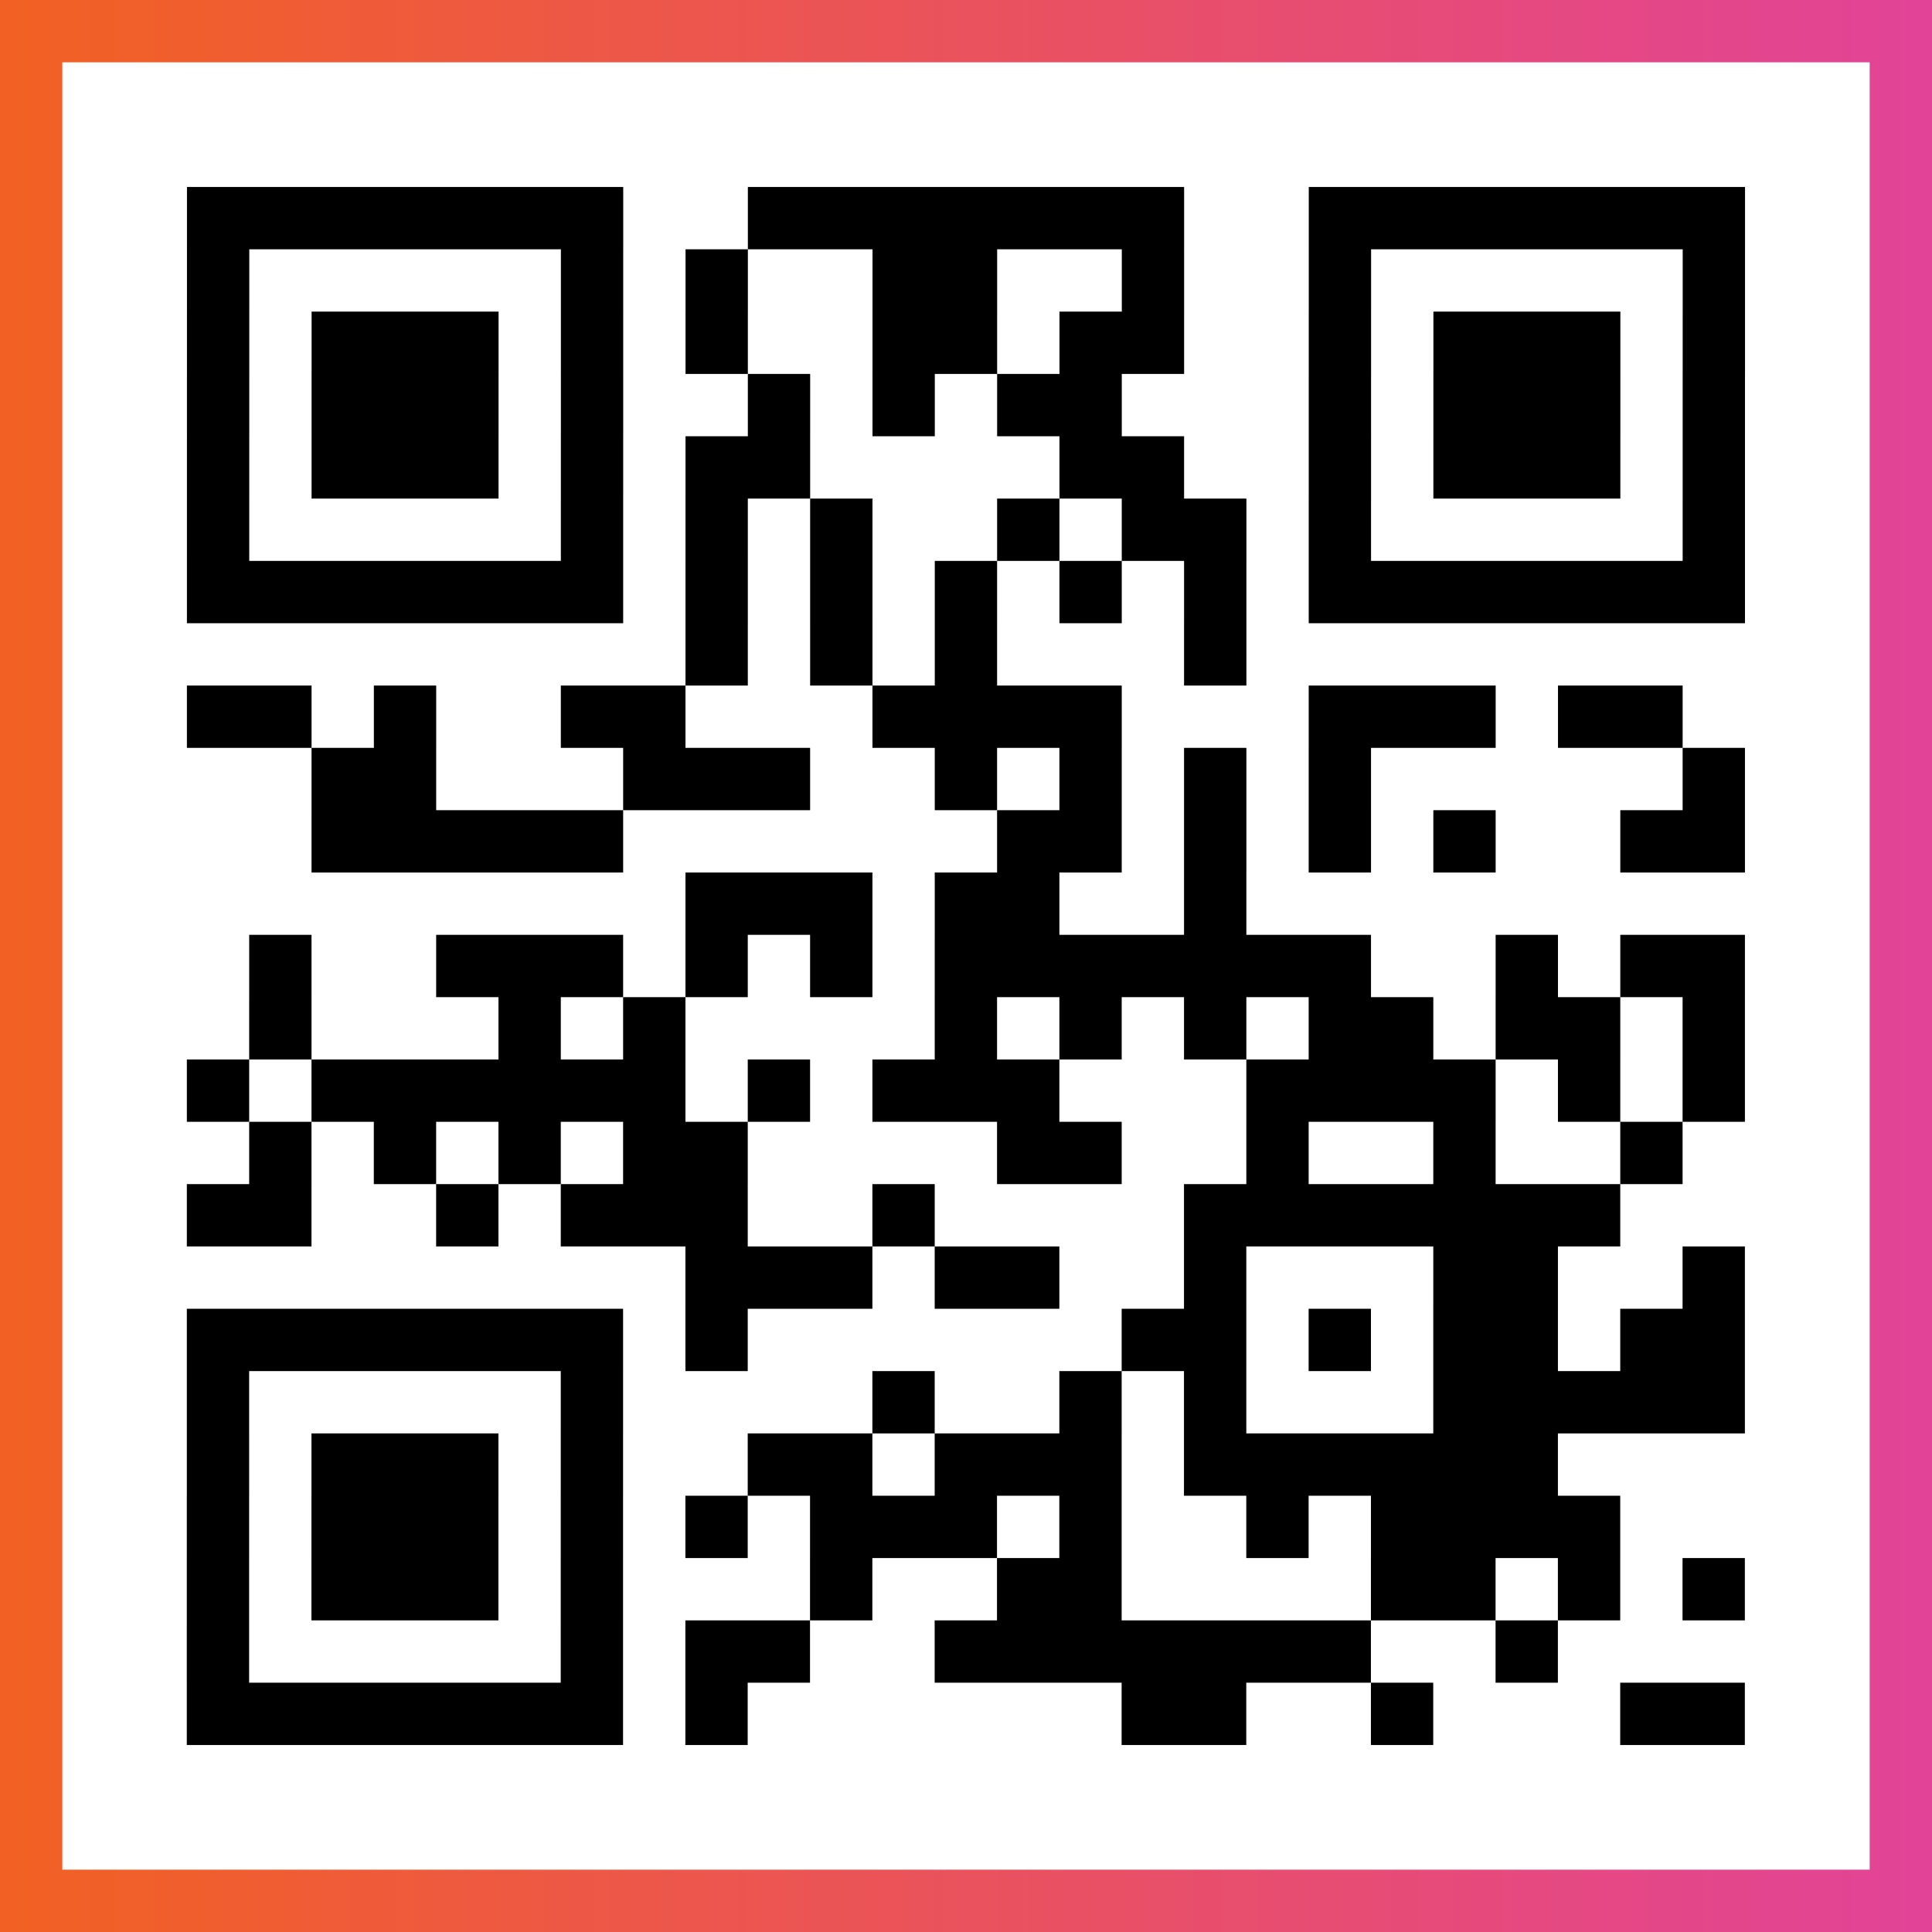
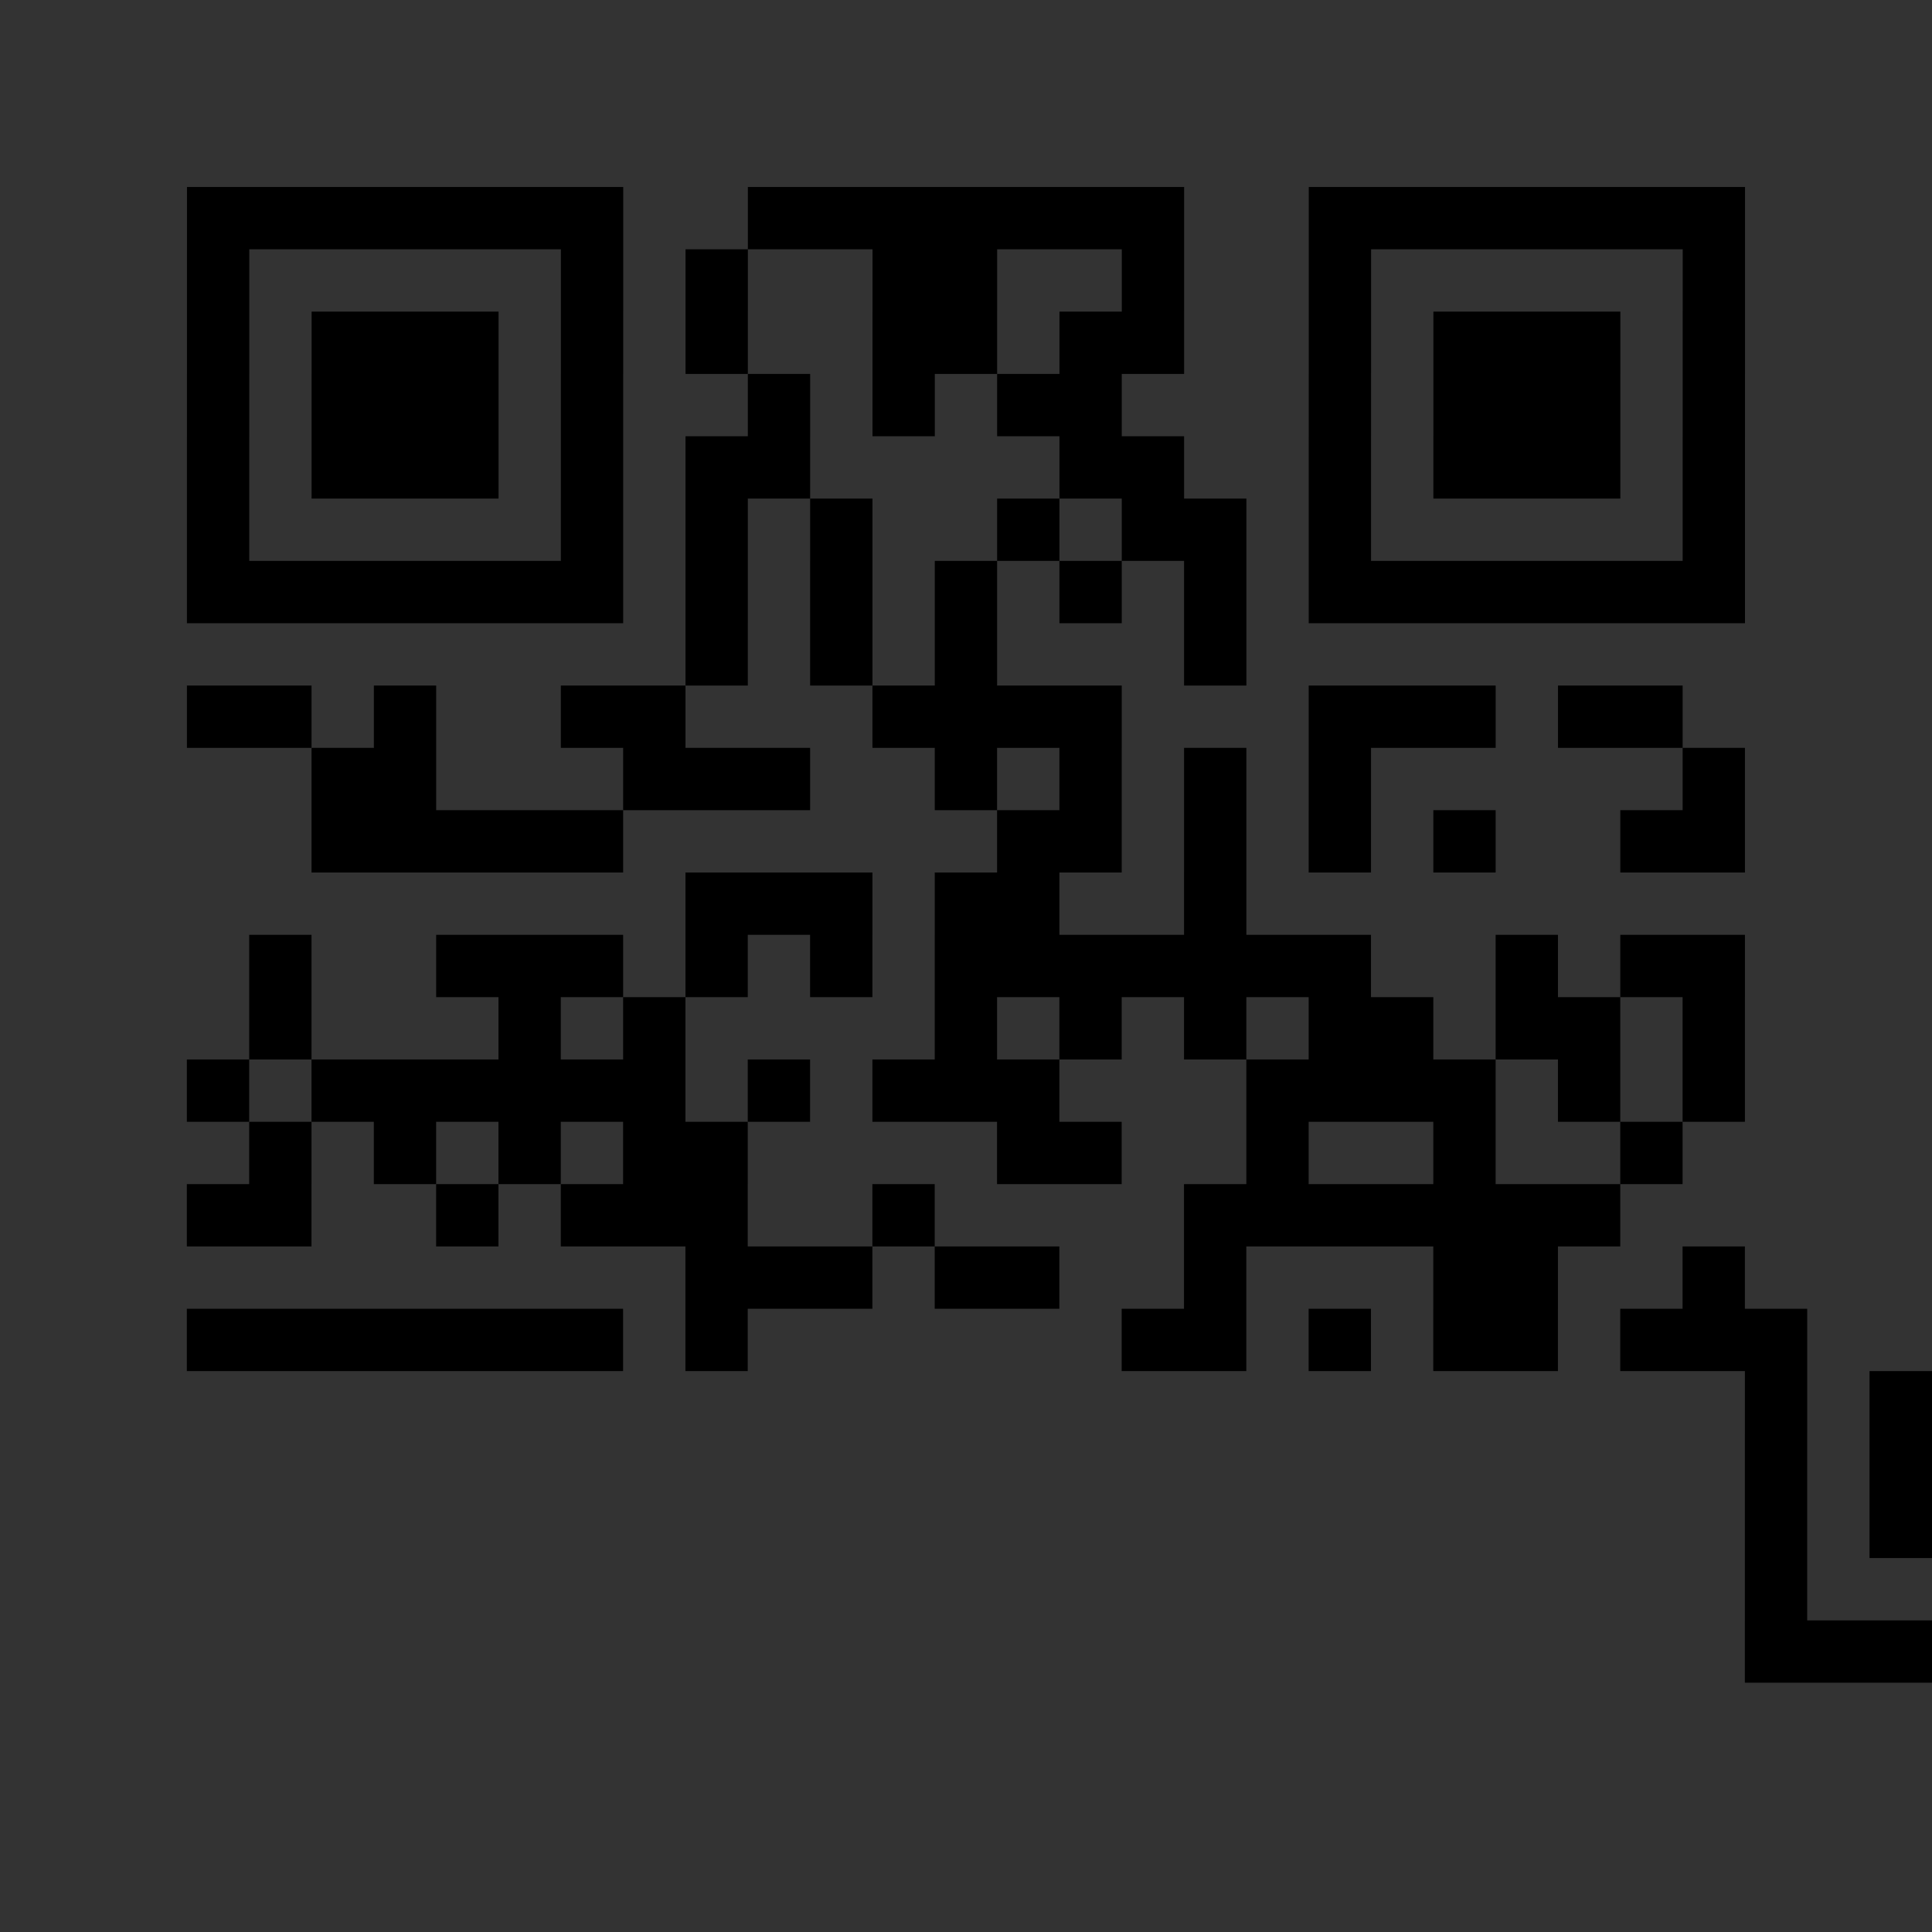
<svg xmlns="http://www.w3.org/2000/svg" viewBox="-1 -1 31 31" width="93" height="93">
  <rect x="-1" y="-1" width="31" height="31" fill="#333333" stroke="none" />
  <defs>
    <linearGradient id="primary">
      <stop class="start" offset="0%" stop-color="#f26122" />
      <stop class="stop" offset="100%" stop-color="#e24398" />
    </linearGradient>
  </defs>
-   <rect x="-1" y="-1" width="31" height="31" fill="url(#primary)" />
-   <rect x="0" y="0" width="29" height="29" fill="#fff" />
-   <path stroke="#000" d="M2 2.5h7m2 0h7m2 0h7m-25 1h1m5 0h1m1 0h1m2 0h2m2 0h1m2 0h1m5 0h1m-25 1h1m1 0h3m1 0h1m1 0h1m2 0h2m1 0h2m2 0h1m1 0h3m1 0h1m-25 1h1m1 0h3m1 0h1m2 0h1m1 0h1m1 0h2m3 0h1m1 0h3m1 0h1m-25 1h1m1 0h3m1 0h1m1 0h2m4 0h2m2 0h1m1 0h3m1 0h1m-25 1h1m5 0h1m1 0h1m1 0h1m2 0h1m1 0h2m1 0h1m5 0h1m-25 1h7m1 0h1m1 0h1m1 0h1m1 0h1m1 0h1m1 0h7m-17 1h1m1 0h1m1 0h1m3 0h1m-17 1h2m1 0h1m2 0h2m3 0h4m3 0h3m1 0h2m-22 1h2m3 0h3m2 0h1m1 0h1m1 0h1m1 0h1m5 0h1m-23 1h5m6 0h2m1 0h1m1 0h1m1 0h1m2 0h2m-17 1h3m1 0h2m2 0h1m-16 1h1m2 0h3m1 0h1m1 0h1m1 0h7m2 0h1m1 0h2m-24 1h1m3 0h1m1 0h1m4 0h1m1 0h1m1 0h1m1 0h2m1 0h2m1 0h1m-25 1h1m1 0h6m1 0h1m1 0h3m3 0h4m1 0h1m1 0h1m-24 1h1m1 0h1m1 0h1m1 0h2m4 0h2m2 0h1m2 0h1m2 0h1m-24 1h2m2 0h1m1 0h3m2 0h1m4 0h7m-15 1h3m1 0h2m2 0h1m3 0h2m2 0h1m-25 1h7m1 0h1m6 0h2m1 0h1m1 0h2m1 0h2m-25 1h1m5 0h1m4 0h1m2 0h1m1 0h1m3 0h5m-25 1h1m1 0h3m1 0h1m2 0h2m1 0h3m1 0h6m-22 1h1m1 0h3m1 0h1m1 0h1m1 0h3m1 0h1m2 0h1m1 0h4m-23 1h1m1 0h3m1 0h1m3 0h1m2 0h2m4 0h2m1 0h1m1 0h1m-25 1h1m5 0h1m1 0h2m2 0h7m2 0h1m-22 1h7m1 0h1m6 0h2m2 0h1m3 0h2" />
+   <path stroke="#000" d="M2 2.5h7m2 0h7m2 0h7m-25 1h1m5 0h1m1 0h1m2 0h2m2 0h1m2 0h1m5 0h1m-25 1h1m1 0h3m1 0h1m1 0h1m2 0h2m1 0h2m2 0h1m1 0h3m1 0h1m-25 1h1m1 0h3m1 0h1m2 0h1m1 0h1m1 0h2m3 0h1m1 0h3m1 0h1m-25 1h1m1 0h3m1 0h1m1 0h2m4 0h2m2 0h1m1 0h3m1 0h1m-25 1h1m5 0h1m1 0h1m1 0h1m2 0h1m1 0h2m1 0h1m5 0h1m-25 1h7m1 0h1m1 0h1m1 0h1m1 0h1m1 0h1m1 0h7m-17 1h1m1 0h1m1 0h1m3 0h1m-17 1h2m1 0h1m2 0h2m3 0h4m3 0h3m1 0h2m-22 1h2m3 0h3m2 0h1m1 0h1m1 0h1m1 0h1m5 0h1m-23 1h5m6 0h2m1 0h1m1 0h1m1 0h1m2 0h2m-17 1h3m1 0h2m2 0h1m-16 1h1m2 0h3m1 0h1m1 0h1m1 0h7m2 0h1m1 0h2m-24 1h1m3 0h1m1 0h1m4 0h1m1 0h1m1 0h1m1 0h2m1 0h2m1 0h1m-25 1h1m1 0h6m1 0h1m1 0h3m3 0h4m1 0h1m1 0h1m-24 1h1m1 0h1m1 0h1m1 0h2m4 0h2m2 0h1m2 0h1m2 0h1m-24 1h2m2 0h1m1 0h3m2 0h1m4 0h7m-15 1h3m1 0h2m2 0h1m3 0h2m2 0h1m-25 1h7m1 0h1m6 0h2m1 0h1m1 0h2m1 0h2h1m5 0h1m4 0h1m2 0h1m1 0h1m3 0h5m-25 1h1m1 0h3m1 0h1m2 0h2m1 0h3m1 0h6m-22 1h1m1 0h3m1 0h1m1 0h1m1 0h3m1 0h1m2 0h1m1 0h4m-23 1h1m1 0h3m1 0h1m3 0h1m2 0h2m4 0h2m1 0h1m1 0h1m-25 1h1m5 0h1m1 0h2m2 0h7m2 0h1m-22 1h7m1 0h1m6 0h2m2 0h1m3 0h2" />
</svg>